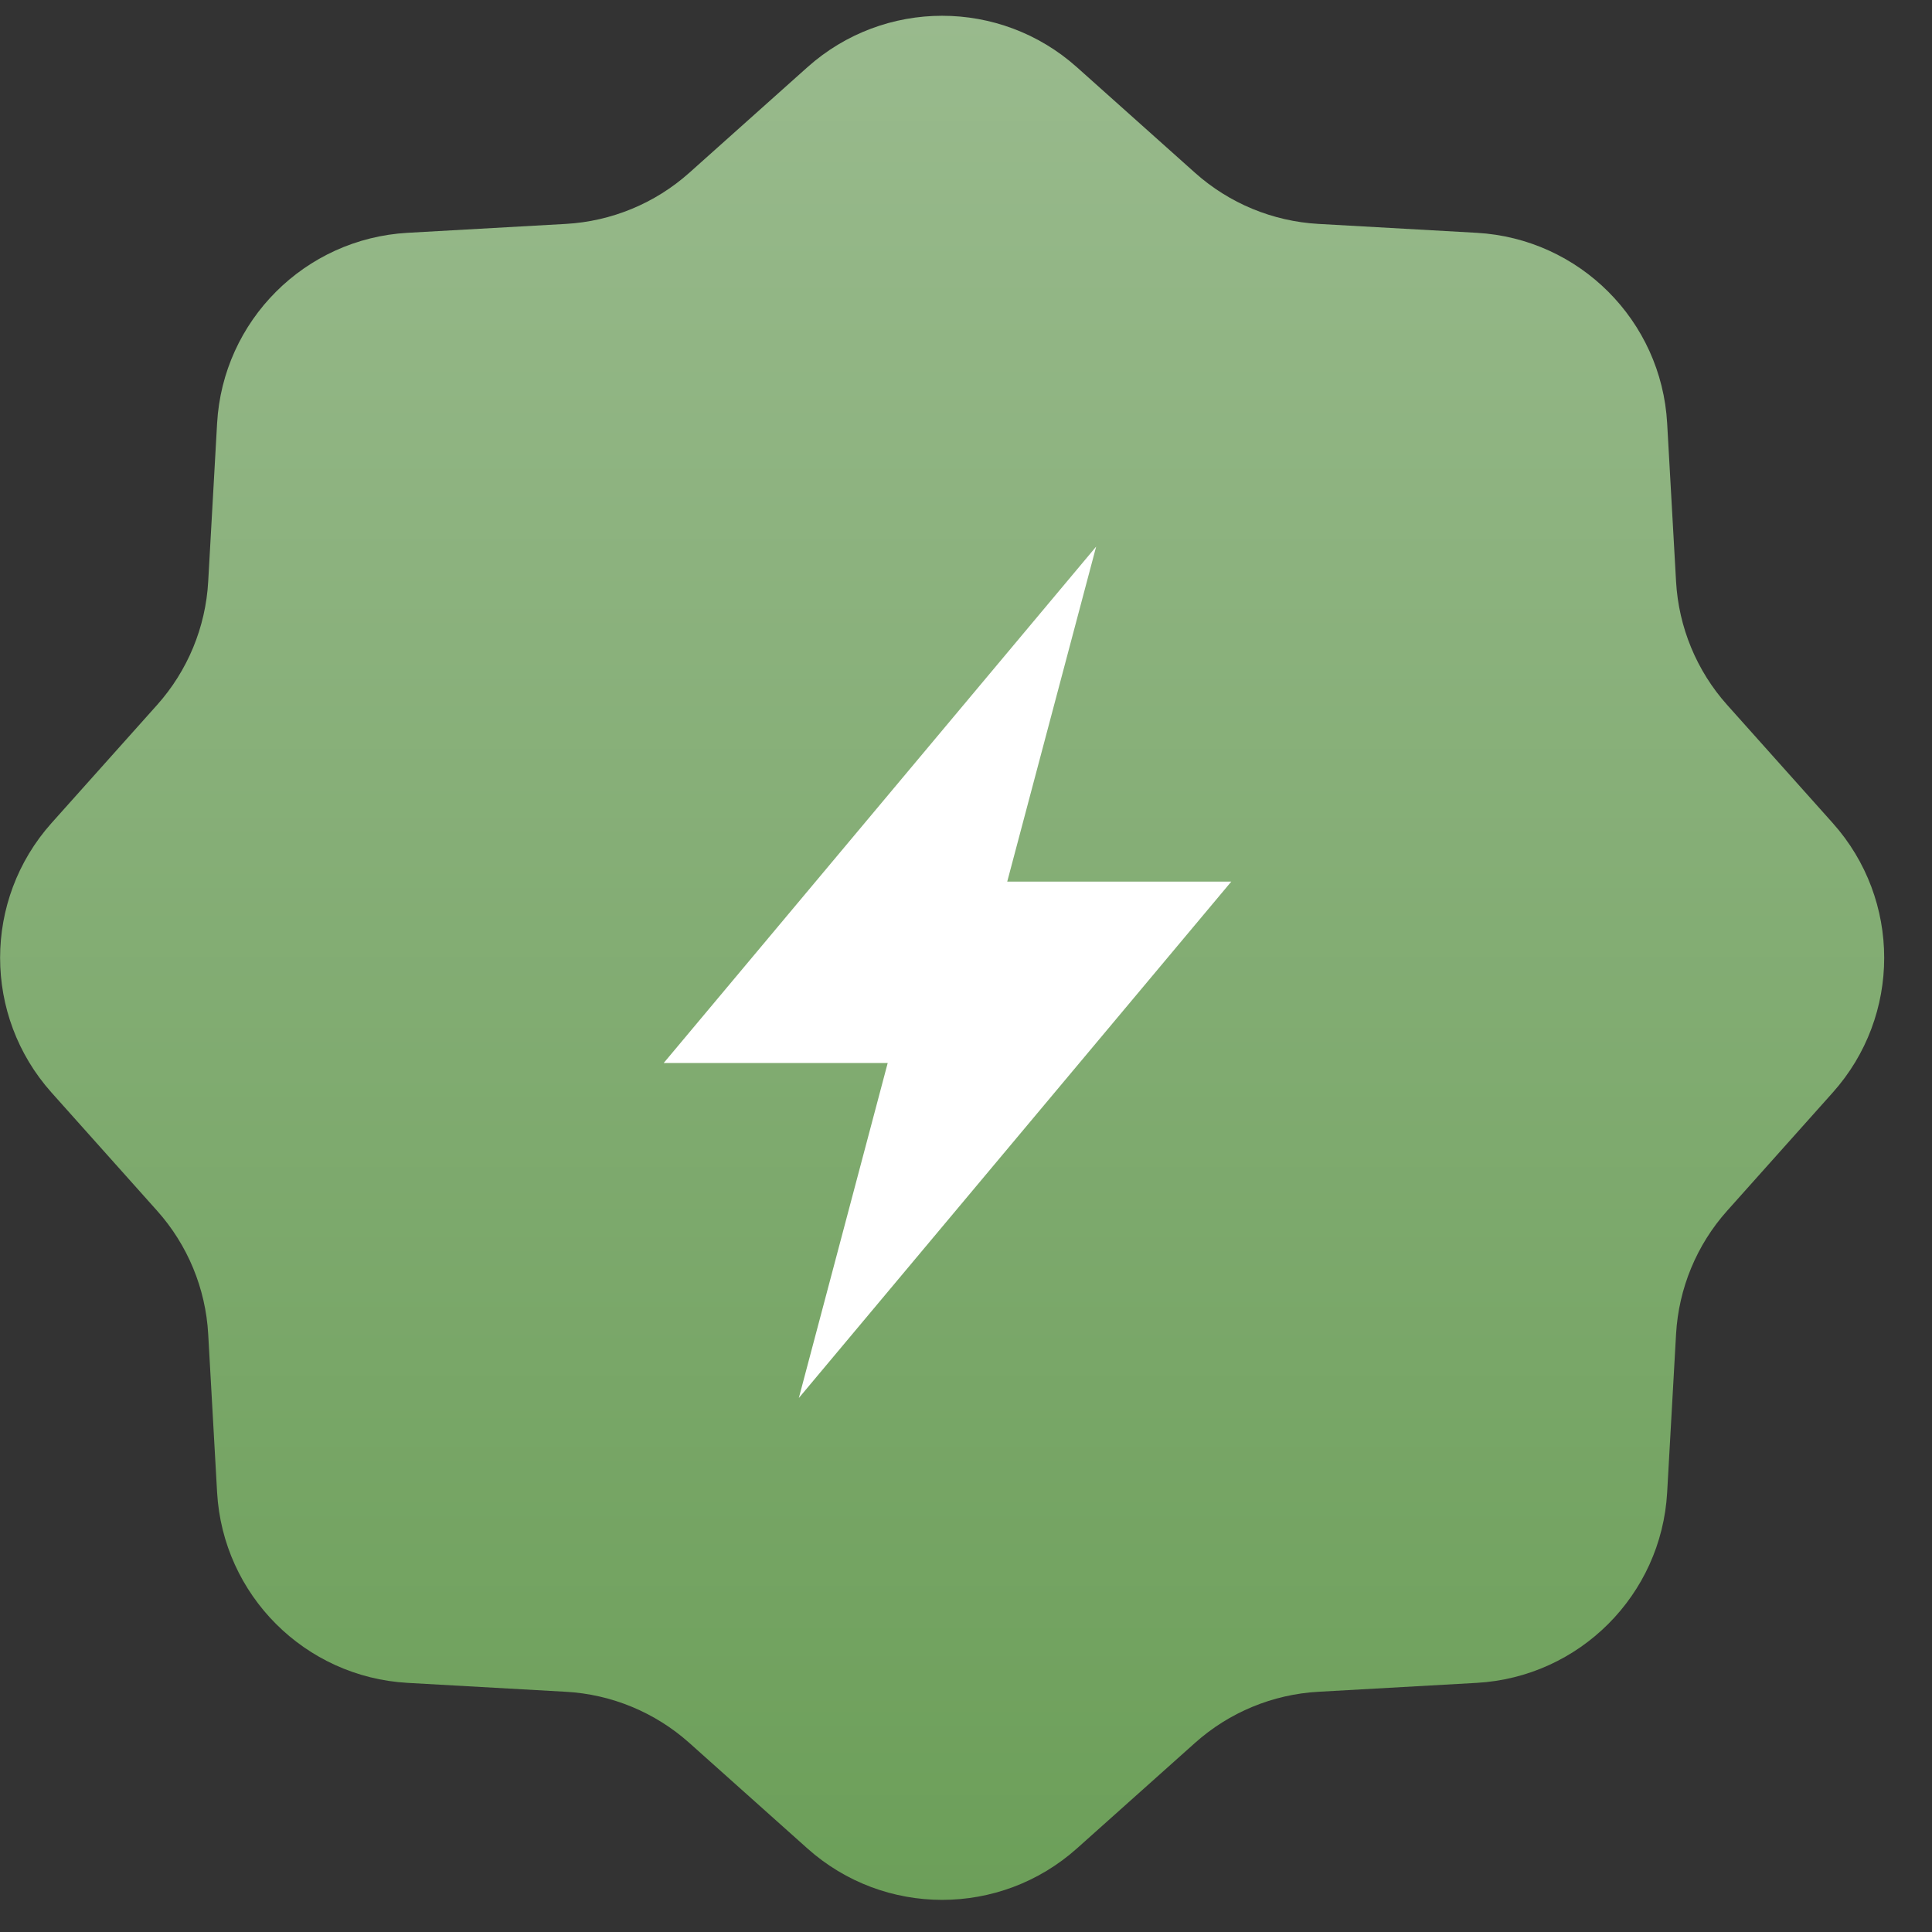
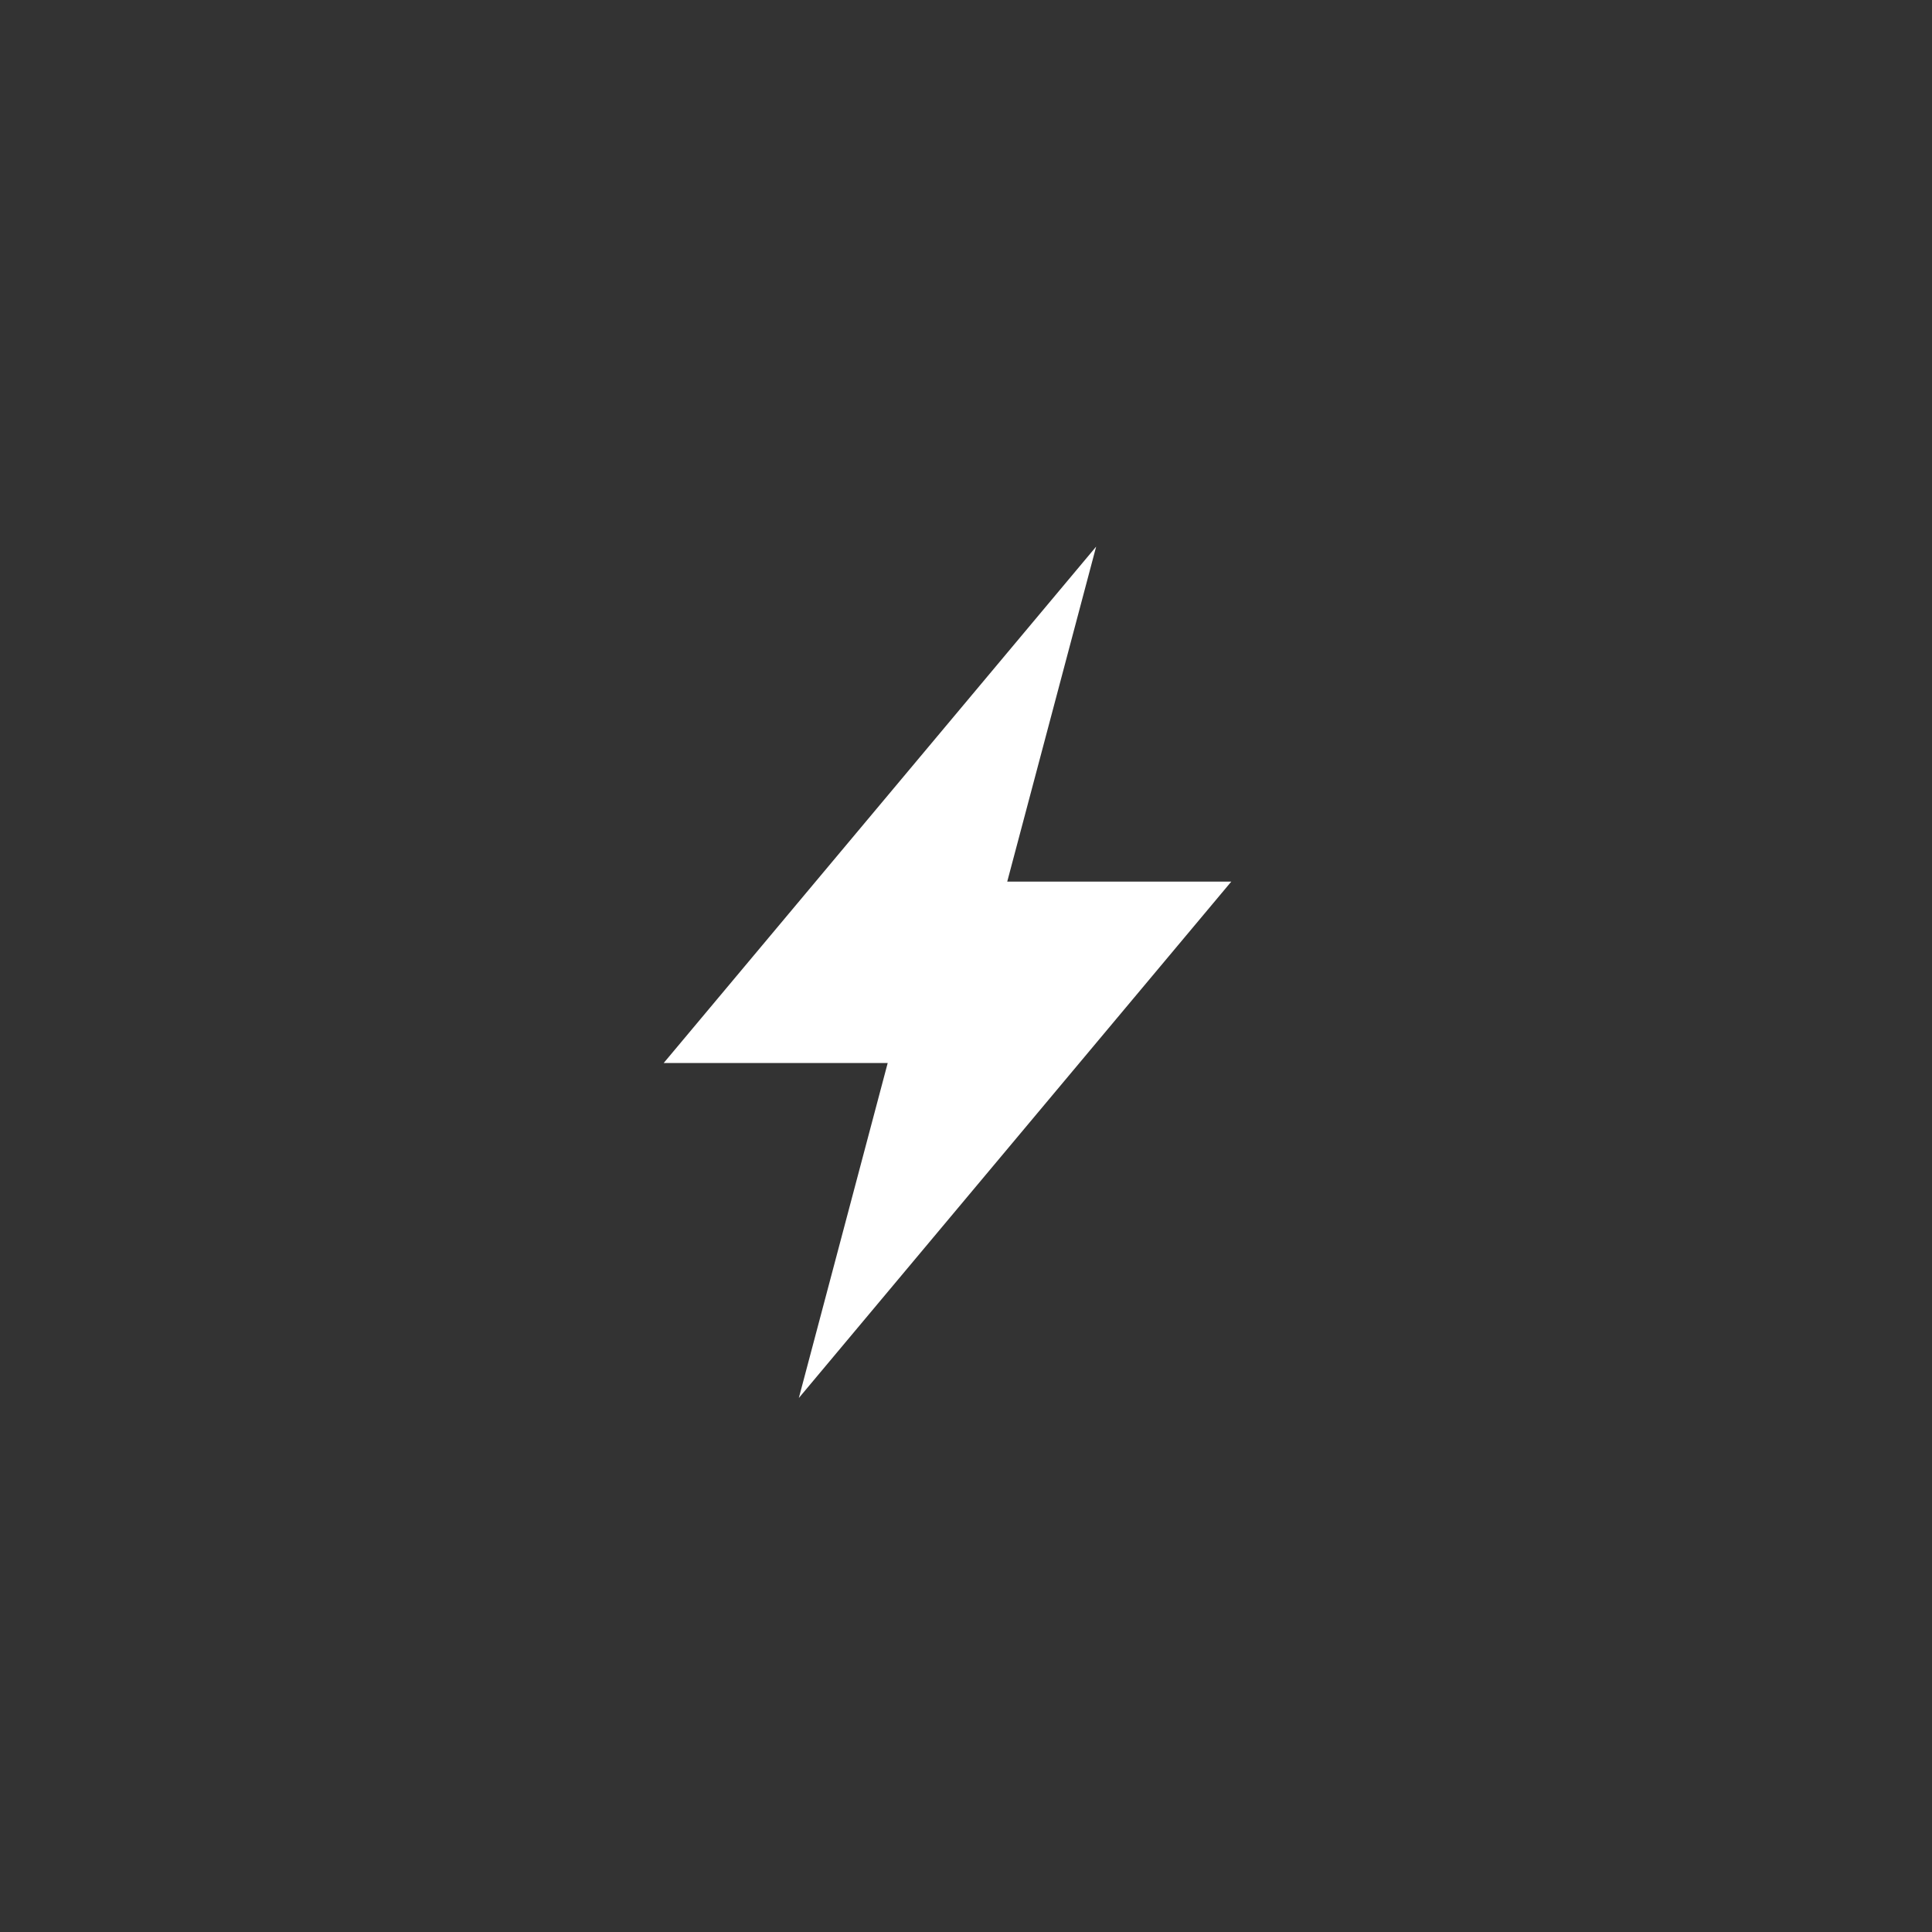
<svg xmlns="http://www.w3.org/2000/svg" width="38" height="38" viewBox="0 0 38 38" fill="none">
  <rect x="0" y="0" width="38" height="38" fill="#333333" stroke="none" />
-   <path d="M15.881 1.322C17.39 -0.027 19.671 -0.027 21.181 1.322L23.505 3.399C24.177 3.999 25.032 4.353 25.932 4.404L29.044 4.579C31.064 4.693 32.678 6.306 32.791 8.326L32.966 11.438C33.017 12.338 33.371 13.194 33.971 13.865L36.048 16.189C37.397 17.699 37.397 19.98 36.048 21.489L33.971 23.814C33.371 24.485 33.017 25.341 32.966 26.24L32.791 29.352C32.678 31.373 31.064 32.986 29.044 33.1L25.932 33.275C25.032 33.325 24.177 33.68 23.505 34.28L21.181 36.357C19.671 37.705 17.39 37.705 15.881 36.357L13.557 34.28C12.885 33.68 12.029 33.325 11.13 33.275L8.018 33.1C5.997 32.986 4.384 31.373 4.27 29.352L4.095 26.24C4.045 25.341 3.69 24.485 3.09 23.814L1.013 21.489C-0.335 19.98 -0.335 17.699 1.013 16.189L3.09 13.865C3.69 13.194 4.045 12.338 4.095 11.438L4.27 8.326C4.384 6.306 5.997 4.693 8.018 4.579L11.13 4.404C12.029 4.353 12.885 3.999 13.557 3.399L15.881 1.322Z" fill="url(#paint0_linear_2004_2410)" />
  <path d="M24.218 17.34H19.811L21.56 10.751L13.054 20.908H17.46L15.712 27.497L24.218 17.34Z" fill="white" />
  <defs>
    <linearGradient id="paint0_linear_2004_2410" x1="18.531" y1="0.311" x2="18.531" y2="37.368" gradientUnits="userSpaceOnUse">
      <stop stop-color="#99BA8D" />
      <stop offset="1" stop-color="#6C9F59" />
    </linearGradient>
  </defs>
</svg>